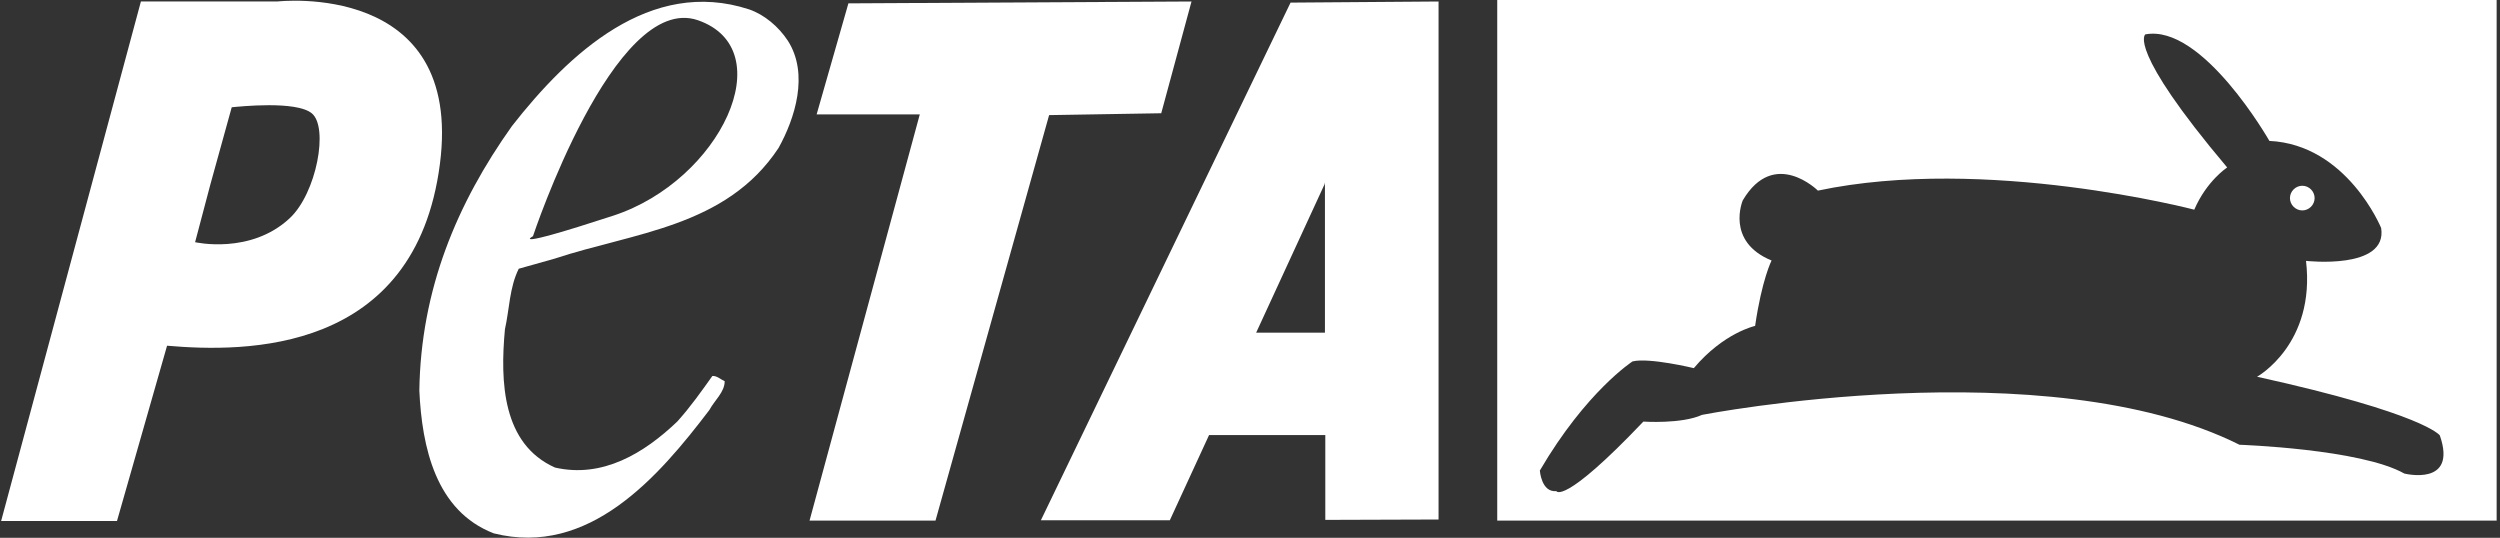
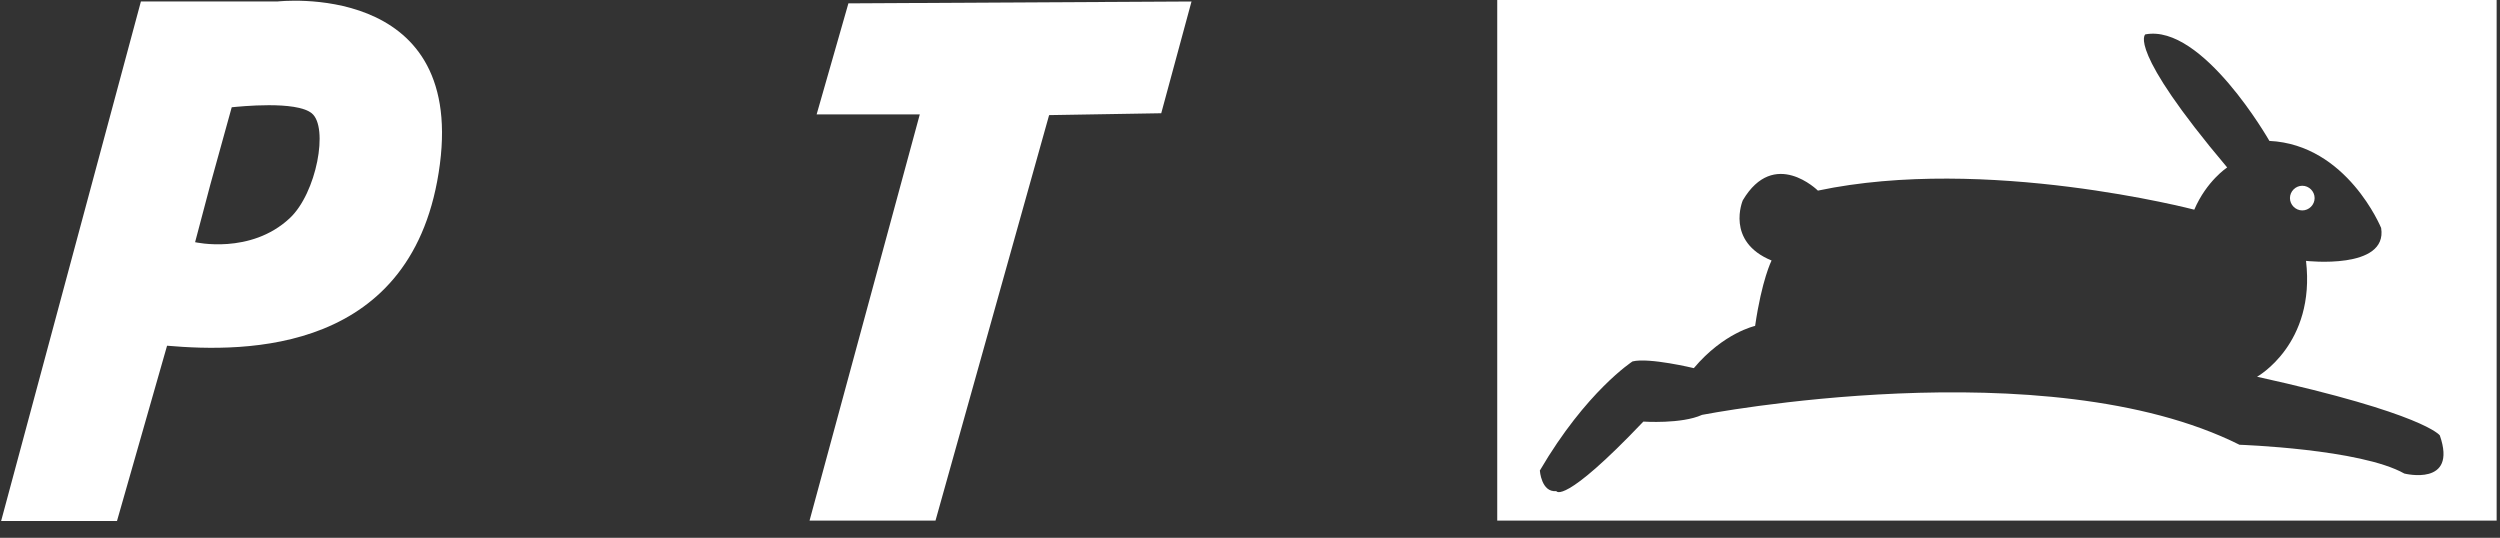
<svg xmlns="http://www.w3.org/2000/svg" version="1.1" id="Layer_1" x="0px" y="0px" viewBox="0 0 668.9 143.9" enable-background="new 0 0 668.9 143.9" xml:space="preserve">
  <rect x="0" y="0" width="668.9" height="143.9" fill="#333333" stroke="none" />
  <path fill="#FFFFFF" d="M74.2,0.4H37.7l-37.4,139h31l13.4-46.9c20.8,1.8,66.4,2.3,73-48.6C124.1-5.4,74.2,0.4,74.2,0.4 M77.5,58.4  c-10.5,9.8-25.3,6.4-25.3,6.4l4.1-15.5l5.7-20.6c2.1-0.2,17.2-1.8,21.4,1.6C88,34,84.7,51.7,77.5,58.4" />
-   <path fill="#FFFFFF" d="M210.8,10.9c-2.5-3.8-6.3-7-10.4-8.4c-26.4-8.6-48.2,11.8-63.4,31.2c-14.8,20.8-24.4,43.8-24.8,70.8  c0.7,15.2,4.4,32.2,19.9,38.2c25.5,6.4,44.1-15.1,57.7-33c1.4-2.6,4.1-4.8,4.1-7.7c-1.1-0.5-2.1-1.5-3.3-1.4  c-3,4.2-5.8,8.2-9.4,12.2c-8.9,8.5-20,15.2-32.7,12.3c-14.1-6.3-14.7-22.9-13.4-37c1.2-5.3,1.2-11.2,3.7-16.2l9.6-2.7  c21.1-7,45.9-8.4,59.9-29.6C212.7,31.7,216.5,19.8,210.8,10.9 M164.1,57.7c-28.8,9.4-21.5,5.5-21.5,5.5s21.7-65.4,44.1-57.8  C209.3,13.2,192.8,48.3,164.1,57.7" />
  <polygon fill="#FFFFFF" points="227,0.9 318.8,0.4 310.7,30.3 280.7,30.8 250.3,139.3 216.6,139.3 246.1,30.6 218.5,30.6 " />
-   <path fill="#FFFFFF" d="M345.3,0.7l-66.8,138.5h34.5l10.5-22.8h31.1v22.7l30.3-0.1V0.4L345.3,0.7z M336.1,89l18.3-39.7l0.1-0.5V89  H336.1z" />
  <g>
    <path fill="#FFFFFF" d="M616,56.3c1.8,0,3.3-1.5,3.3-3.3c0-1.8-1.5-3.3-3.3-3.3c-1.8,0-3.3,1.5-3.3,3.3   C612.7,54.8,614.2,56.3,616,56.3z" />
    <path fill="#FFFFFF" d="M400.6,0v139.3H668V0H400.6z M643.3,126.7c-11.7-6.6-44.1-7.7-44.1-7.7c-51.8-25.9-143.8-8-143.8-8   c-5.5,2.5-15.7,1.8-15.7,1.8c-21.5,22.6-23.3,18.6-23.3,18.6c-4,0.4-4.4-5.5-4.4-5.5c12.4-21.2,24.8-29.2,24.8-29.2   c4.4-1.1,16.4,1.8,16.4,1.8c8-9.5,16.4-11.3,16.4-11.3c1.8-12.4,4.4-17.5,4.4-17.5c-12.4-5.1-7.7-16.1-7.7-16.1   c8.4-14.2,20.1-2.6,20.1-2.6c44.9-9.5,100.7,5.1,100.7,5.1c3.3-7.7,8.8-11.3,8.8-11.3C568.9,12.8,574,9.2,574,9.2   c15.3-2.9,33.2,28.5,33.2,28.5C628,38.7,637.1,61,637.1,61c1.8,11.3-20.1,8.8-20.1,8.8c2.6,22.3-13.1,31-13.1,31   c44.9,9.9,48.9,15.7,48.9,15.7C657.6,130.3,643.3,126.7,643.3,126.7z" />
  </g>
</svg>